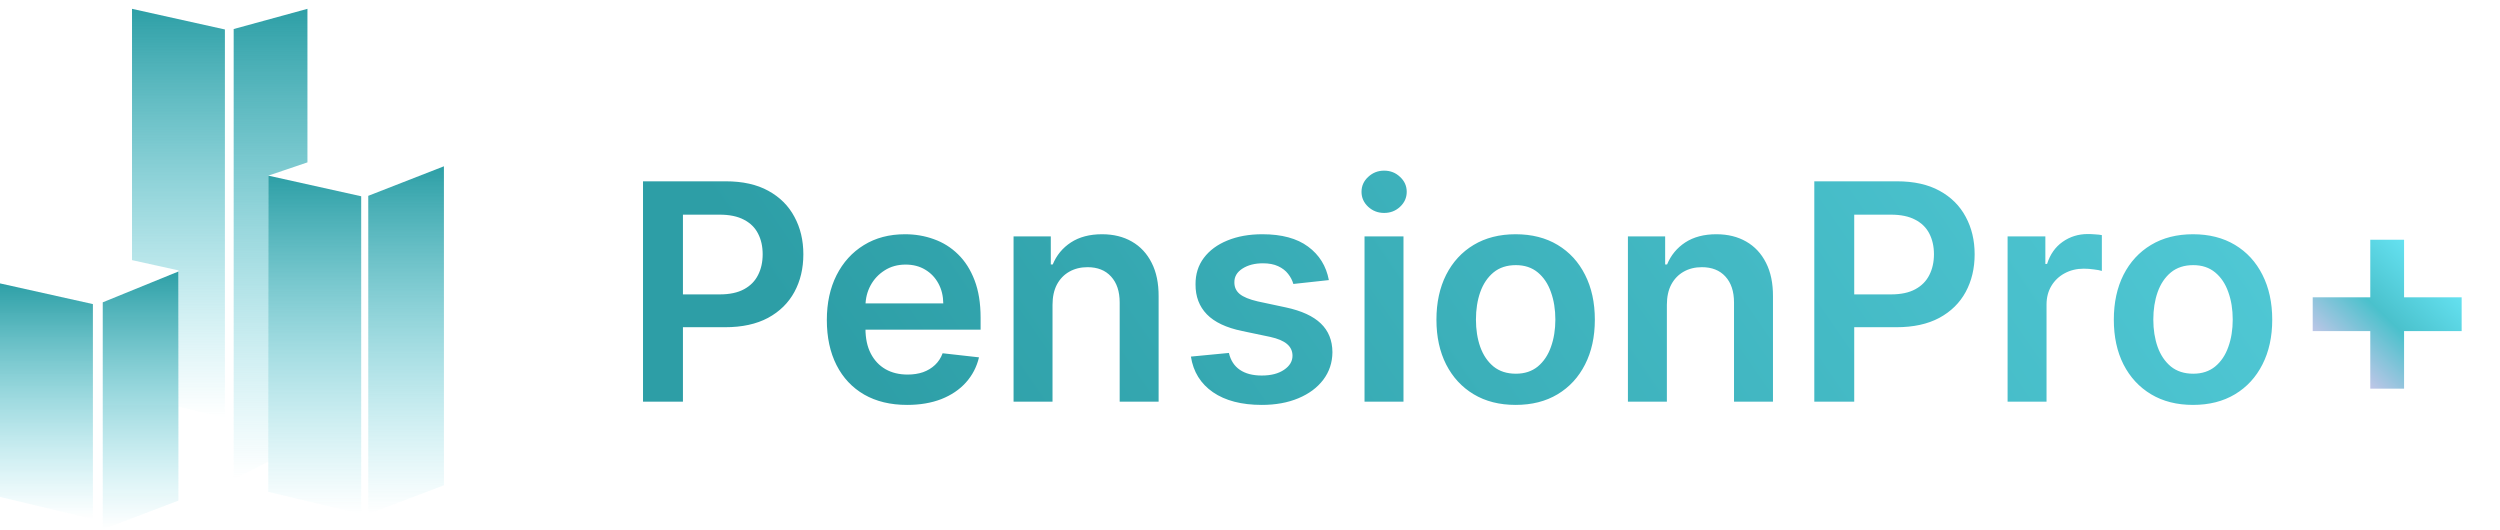
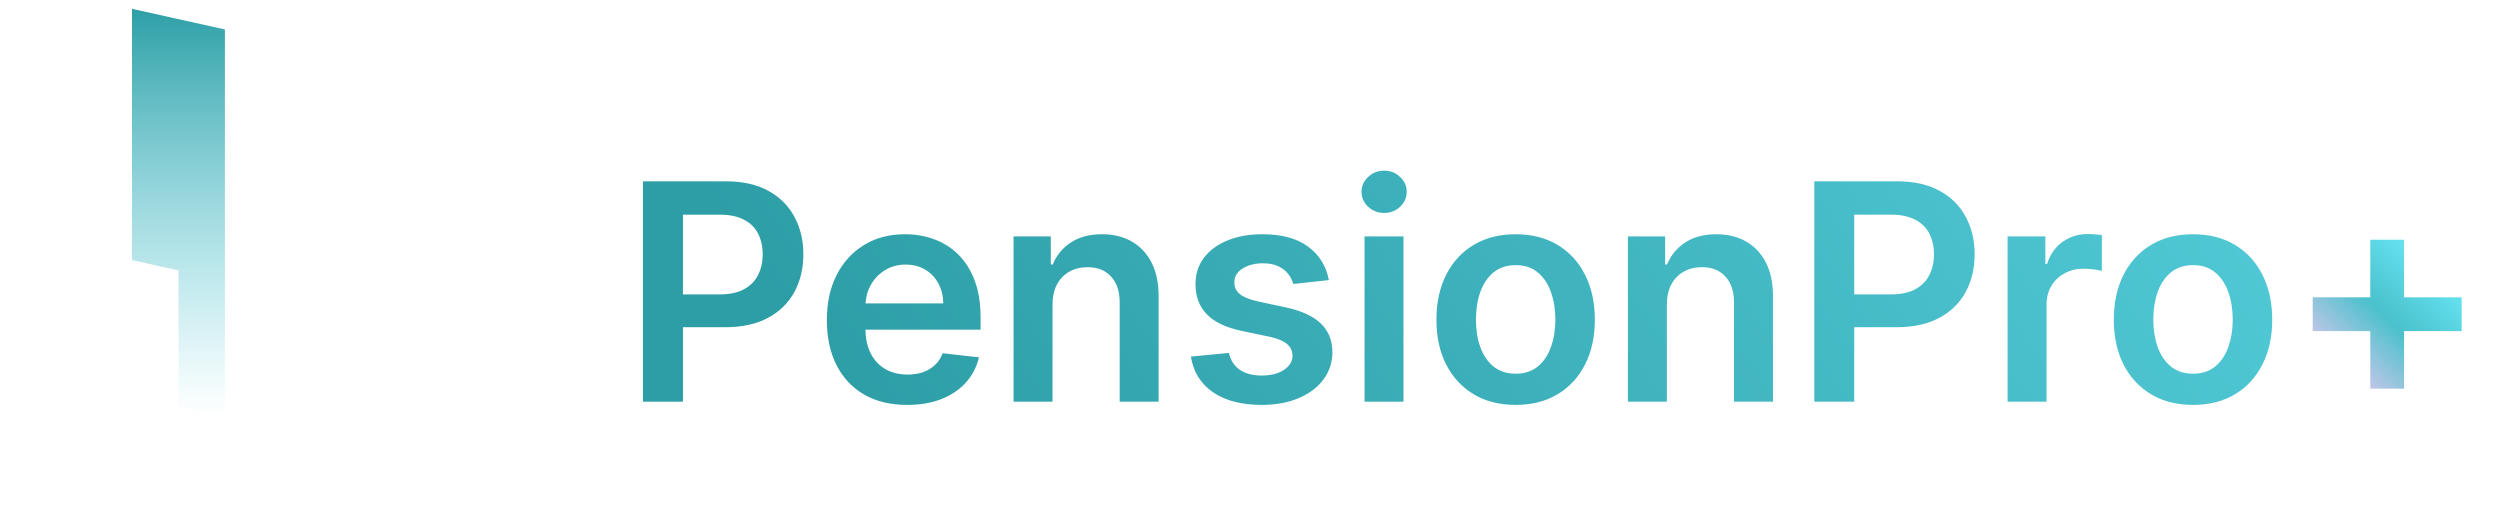
<svg xmlns="http://www.w3.org/2000/svg" width="132" height="28" viewBox="0 0 132 28" fill="none">
  <g filter="url(#filter0_d_1318_3910)">
    <path d="M33.951 20.209V8.573H38.315C39.209 8.573 39.959 8.739 40.565 9.073C41.174 9.406 41.635 9.864 41.945 10.448C42.26 11.027 42.417 11.686 42.417 12.425C42.417 13.171 42.26 13.834 41.945 14.414C41.631 14.993 41.167 15.45 40.553 15.783C39.94 16.112 39.184 16.277 38.286 16.277H35.394V14.544H38.002C38.525 14.544 38.953 14.453 39.286 14.271C39.62 14.09 39.866 13.84 40.025 13.521C40.188 13.203 40.269 12.838 40.269 12.425C40.269 12.012 40.188 11.648 40.025 11.334C39.866 11.02 39.618 10.775 39.281 10.601C38.947 10.423 38.517 10.334 37.991 10.334H36.059V20.209H33.951ZM47.896 20.379C47.021 20.379 46.265 20.198 45.629 19.834C44.996 19.467 44.509 18.948 44.168 18.277C43.827 17.603 43.657 16.809 43.657 15.896C43.657 14.999 43.827 14.211 44.168 13.533C44.513 12.851 44.994 12.321 45.611 11.942C46.229 11.559 46.954 11.368 47.788 11.368C48.325 11.368 48.833 11.455 49.31 11.629C49.791 11.8 50.216 12.065 50.583 12.425C50.954 12.785 51.246 13.243 51.458 13.8C51.67 14.353 51.776 15.012 51.776 15.777V16.408H44.623V15.021H49.805C49.801 14.627 49.716 14.277 49.549 13.97C49.382 13.66 49.149 13.415 48.85 13.237C48.555 13.059 48.21 12.97 47.816 12.97C47.396 12.97 47.026 13.073 46.708 13.277C46.39 13.478 46.142 13.743 45.964 14.073C45.789 14.398 45.7 14.756 45.697 15.146V16.357C45.697 16.864 45.789 17.3 45.975 17.663C46.161 18.023 46.42 18.3 46.754 18.493C47.087 18.683 47.477 18.777 47.924 18.777C48.223 18.777 48.494 18.735 48.736 18.652C48.979 18.565 49.189 18.438 49.367 18.271C49.545 18.105 49.68 17.898 49.771 17.652L51.691 17.868C51.57 18.376 51.339 18.819 50.998 19.198C50.661 19.573 50.229 19.864 49.702 20.073C49.176 20.277 48.574 20.379 47.896 20.379ZM55.573 15.095V20.209H53.516V11.482H55.482V12.965H55.584C55.785 12.476 56.105 12.088 56.545 11.8C56.988 11.512 57.535 11.368 58.187 11.368C58.789 11.368 59.314 11.497 59.761 11.754C60.211 12.012 60.56 12.385 60.806 12.874C61.056 13.362 61.179 13.955 61.175 14.652V20.209H59.119V14.97C59.119 14.387 58.967 13.931 58.664 13.601C58.365 13.271 57.95 13.107 57.42 13.107C57.06 13.107 56.74 13.186 56.459 13.345C56.183 13.501 55.965 13.726 55.806 14.021C55.651 14.317 55.573 14.675 55.573 15.095ZM70.164 13.789L68.289 13.993C68.236 13.804 68.143 13.626 68.011 13.459C67.882 13.292 67.708 13.158 67.488 13.056C67.268 12.953 66.999 12.902 66.681 12.902C66.253 12.902 65.893 12.995 65.602 13.181C65.314 13.366 65.172 13.607 65.175 13.902C65.172 14.156 65.264 14.362 65.454 14.521C65.647 14.681 65.965 14.811 66.408 14.914L67.897 15.232C68.723 15.41 69.336 15.692 69.738 16.078C70.143 16.465 70.348 16.97 70.352 17.595C70.348 18.145 70.187 18.629 69.869 19.05C69.554 19.467 69.117 19.792 68.556 20.027C67.996 20.262 67.352 20.379 66.624 20.379C65.556 20.379 64.696 20.156 64.045 19.709C63.393 19.258 63.005 18.631 62.88 17.828L64.886 17.635C64.977 18.029 65.17 18.326 65.465 18.527C65.761 18.728 66.145 18.828 66.619 18.828C67.107 18.828 67.499 18.728 67.795 18.527C68.094 18.326 68.244 18.078 68.244 17.783C68.244 17.533 68.147 17.326 67.954 17.163C67.764 17.001 67.469 16.876 67.067 16.788L65.579 16.476C64.742 16.302 64.122 16.008 63.721 15.595C63.319 15.179 63.12 14.652 63.124 14.016C63.12 13.478 63.266 13.012 63.562 12.618C63.861 12.22 64.276 11.914 64.806 11.698C65.34 11.478 65.956 11.368 66.653 11.368C67.675 11.368 68.48 11.586 69.067 12.021C69.658 12.457 70.024 13.046 70.164 13.789ZM72.047 20.209V11.482H74.104V20.209H72.047ZM73.082 10.243C72.756 10.243 72.476 10.135 72.241 9.919C72.006 9.7 71.888 9.436 71.888 9.129C71.888 8.819 72.006 8.556 72.241 8.34C72.476 8.12 72.756 8.01 73.082 8.01C73.411 8.01 73.692 8.12 73.922 8.34C74.157 8.556 74.275 8.819 74.275 9.129C74.275 9.436 74.157 9.7 73.922 9.919C73.692 10.135 73.411 10.243 73.082 10.243ZM80.026 20.379C79.174 20.379 78.435 20.192 77.81 19.817C77.185 19.442 76.701 18.917 76.356 18.243C76.015 17.569 75.844 16.781 75.844 15.879C75.844 14.978 76.015 14.188 76.356 13.51C76.701 12.832 77.185 12.306 77.81 11.931C78.435 11.556 79.174 11.368 80.026 11.368C80.879 11.368 81.617 11.556 82.242 11.931C82.867 12.306 83.35 12.832 83.691 13.51C84.036 14.188 84.208 14.978 84.208 15.879C84.208 16.781 84.036 17.569 83.691 18.243C83.35 18.917 82.867 19.442 82.242 19.817C81.617 20.192 80.879 20.379 80.026 20.379ZM80.038 18.732C80.5 18.732 80.886 18.605 81.197 18.351C81.507 18.093 81.738 17.749 81.89 17.317C82.045 16.885 82.123 16.404 82.123 15.874C82.123 15.34 82.045 14.857 81.89 14.425C81.738 13.989 81.507 13.643 81.197 13.385C80.886 13.127 80.5 12.999 80.038 12.999C79.564 12.999 79.17 13.127 78.856 13.385C78.545 13.643 78.312 13.989 78.157 14.425C78.005 14.857 77.93 15.34 77.93 15.874C77.93 16.404 78.005 16.885 78.157 17.317C78.312 17.749 78.545 18.093 78.856 18.351C79.17 18.605 79.564 18.732 80.038 18.732ZM88.011 15.095V20.209H85.954V11.482H87.92V12.965H88.022C88.223 12.476 88.543 12.088 88.982 11.8C89.425 11.512 89.973 11.368 90.624 11.368C91.227 11.368 91.751 11.497 92.198 11.754C92.649 12.012 92.997 12.385 93.244 12.874C93.494 13.362 93.617 13.955 93.613 14.652V20.209H91.556V14.97C91.556 14.387 91.404 13.931 91.102 13.601C90.802 13.271 90.388 13.107 89.857 13.107C89.497 13.107 89.177 13.186 88.897 13.345C88.621 13.501 88.403 13.726 88.244 14.021C88.088 14.317 88.011 14.675 88.011 15.095ZM95.795 20.209V8.573H100.158C101.052 8.573 101.802 8.739 102.408 9.073C103.018 9.406 103.478 9.864 103.789 10.448C104.103 11.027 104.261 11.686 104.261 12.425C104.261 13.171 104.103 13.834 103.789 14.414C103.475 14.993 103.011 15.45 102.397 15.783C101.783 16.112 101.028 16.277 100.13 16.277H97.238V14.544H99.846C100.369 14.544 100.797 14.453 101.13 14.271C101.463 14.09 101.709 13.84 101.869 13.521C102.031 13.203 102.113 12.838 102.113 12.425C102.113 12.012 102.031 11.648 101.869 11.334C101.709 11.02 101.461 10.775 101.124 10.601C100.791 10.423 100.361 10.334 99.835 10.334H97.903V20.209H95.795ZM106.001 20.209V11.482H107.995V12.936H108.086C108.245 12.432 108.518 12.044 108.904 11.771C109.294 11.495 109.739 11.357 110.239 11.357C110.353 11.357 110.48 11.362 110.62 11.374C110.764 11.381 110.883 11.395 110.978 11.414V13.306C110.891 13.275 110.753 13.249 110.563 13.226C110.378 13.2 110.198 13.186 110.023 13.186C109.648 13.186 109.311 13.268 109.012 13.431C108.717 13.59 108.484 13.811 108.313 14.095C108.143 14.379 108.057 14.707 108.057 15.078V20.209H106.001ZM115.792 20.379C114.94 20.379 114.201 20.192 113.576 19.817C112.951 19.442 112.466 18.917 112.121 18.243C111.78 17.569 111.61 16.781 111.61 15.879C111.61 14.978 111.78 14.188 112.121 13.51C112.466 12.832 112.951 12.306 113.576 11.931C114.201 11.556 114.94 11.368 115.792 11.368C116.644 11.368 117.383 11.556 118.008 11.931C118.633 12.306 119.116 12.832 119.457 13.51C119.801 14.188 119.974 14.978 119.974 15.879C119.974 16.781 119.801 17.569 119.457 18.243C119.116 18.917 118.633 19.442 118.008 19.817C117.383 20.192 116.644 20.379 115.792 20.379ZM115.803 18.732C116.265 18.732 116.652 18.605 116.962 18.351C117.273 18.093 117.504 17.749 117.655 17.317C117.811 16.885 117.888 16.404 117.888 15.874C117.888 15.34 117.811 14.857 117.655 14.425C117.504 13.989 117.273 13.643 116.962 13.385C116.652 13.127 116.265 12.999 115.803 12.999C115.33 12.999 114.936 13.127 114.621 13.385C114.311 13.643 114.078 13.989 113.923 14.425C113.771 14.857 113.695 15.34 113.695 15.874C113.695 16.404 113.771 16.885 113.923 17.317C114.078 17.749 114.311 18.093 114.621 18.351C114.936 18.605 115.33 18.732 115.803 18.732Z" fill="url(#paint0_linear_1318_3910)" />
    <path d="M125.151 19.521V11.658H126.935V19.521H125.151ZM122.111 16.482V14.698H129.975V16.482H122.111Z" fill="url(#paint1_linear_1318_3910)" />
  </g>
-   <path d="M0 14.963L4.905 16.056V27.409L0 26.238V14.963Z" fill="url(#paint2_linear_1318_3910)" />
-   <path d="M14.165 9.273L19.071 10.363V27.139L14.165 25.971V9.273Z" fill="url(#paint3_linear_1318_3910)" />
-   <path d="M12.338 1.533L16.233 0.466V8.573L14.167 9.274V24.37L12.338 25.305V1.533Z" fill="url(#paint4_linear_1318_3910)" />
-   <path d="M5.425 15.963L9.42 14.335V26.432L5.425 27.952V15.963Z" fill="url(#paint5_linear_1318_3910)" />
-   <path d="M19.444 10.34L23.439 8.78V25.623L19.444 27.139V10.34Z" fill="url(#paint6_linear_1318_3910)" />
  <path d="M6.97 0.466V13.735L9.424 14.277V21.473L11.875 22.058V1.556L6.97 0.466Z" fill="url(#paint7_linear_1318_3910)" />
  <defs>
    <filter id="filter0_d_1318_3910" x="32.951" y="8.01" width="98.024" height="14.369" filterUnits="userSpaceOnUse" color-interpolation-filters="sRGB">
      <feFlood flood-opacity="0" result="BackgroundImageFix" />
      <feColorMatrix in="SourceAlpha" type="matrix" values="0 0 0 0 0 0 0 0 0 0 0 0 0 0 0 0 0 0 127 0" result="hardAlpha" />
      <feOffset dy="1" />
      <feGaussianBlur stdDeviation="0.5" />
      <feComposite in2="hardAlpha" operator="out" />
      <feColorMatrix type="matrix" values="0 0 0 0 0 0 0 0 0 0 0 0 0 0 0 0 0 0 0.05 0" />
      <feBlend mode="normal" in2="BackgroundImageFix" result="effect1_dropShadow_1318_3910" />
      <feBlend mode="normal" in="SourceGraphic" in2="effect1_dropShadow_1318_3910" result="shape" />
    </filter>
    <linearGradient id="paint0_linear_1318_3910" x1="37.995" y1="10.51" x2="142.617" y2="-61.5" gradientUnits="userSpaceOnUse">
      <stop stop-color="#2D9EA6" />
      <stop offset="1" stop-color="#6FEEFF" />
    </linearGradient>
    <linearGradient id="paint1_linear_1318_3910" x1="122.767" y1="19.684" x2="129.724" y2="12.428" gradientUnits="userSpaceOnUse">
      <stop stop-color="#FFC9F6" />
      <stop offset="0.504" stop-color="#4AC1CC" />
      <stop offset="1" stop-color="#6FEEFF" />
    </linearGradient>
    <linearGradient id="paint2_linear_1318_3910" x1="2.453" y1="14.963" x2="2.453" y2="27.409" gradientUnits="userSpaceOnUse">
      <stop stop-color="#2D9FA6" />
      <stop offset="1" stop-color="#55CEDC" stop-opacity="0" />
    </linearGradient>
    <linearGradient id="paint3_linear_1318_3910" x1="16.618" y1="9.273" x2="16.618" y2="27.139" gradientUnits="userSpaceOnUse">
      <stop stop-color="#2D9FA6" />
      <stop offset="1" stop-color="#55CEDC" stop-opacity="0" />
    </linearGradient>
    <linearGradient id="paint4_linear_1318_3910" x1="14.286" y1="0.466" x2="14.286" y2="25.305" gradientUnits="userSpaceOnUse">
      <stop stop-color="#2D9FA6" />
      <stop offset="1" stop-color="#55CEDC" stop-opacity="0" />
    </linearGradient>
    <linearGradient id="paint5_linear_1318_3910" x1="7.423" y1="14.335" x2="7.423" y2="27.952" gradientUnits="userSpaceOnUse">
      <stop stop-color="#2D9FA6" />
      <stop offset="1" stop-color="#55CEDC" stop-opacity="0" />
    </linearGradient>
    <linearGradient id="paint6_linear_1318_3910" x1="21.442" y1="8.78" x2="21.442" y2="27.139" gradientUnits="userSpaceOnUse">
      <stop stop-color="#2D9FA6" />
      <stop offset="1" stop-color="#55CEDC" stop-opacity="0" />
    </linearGradient>
    <linearGradient id="paint7_linear_1318_3910" x1="9.422" y1="0.466" x2="9.422" y2="22.058" gradientUnits="userSpaceOnUse">
      <stop stop-color="#2D9FA6" />
      <stop offset="1" stop-color="#55CEDC" stop-opacity="0" />
    </linearGradient>
  </defs>
</svg>